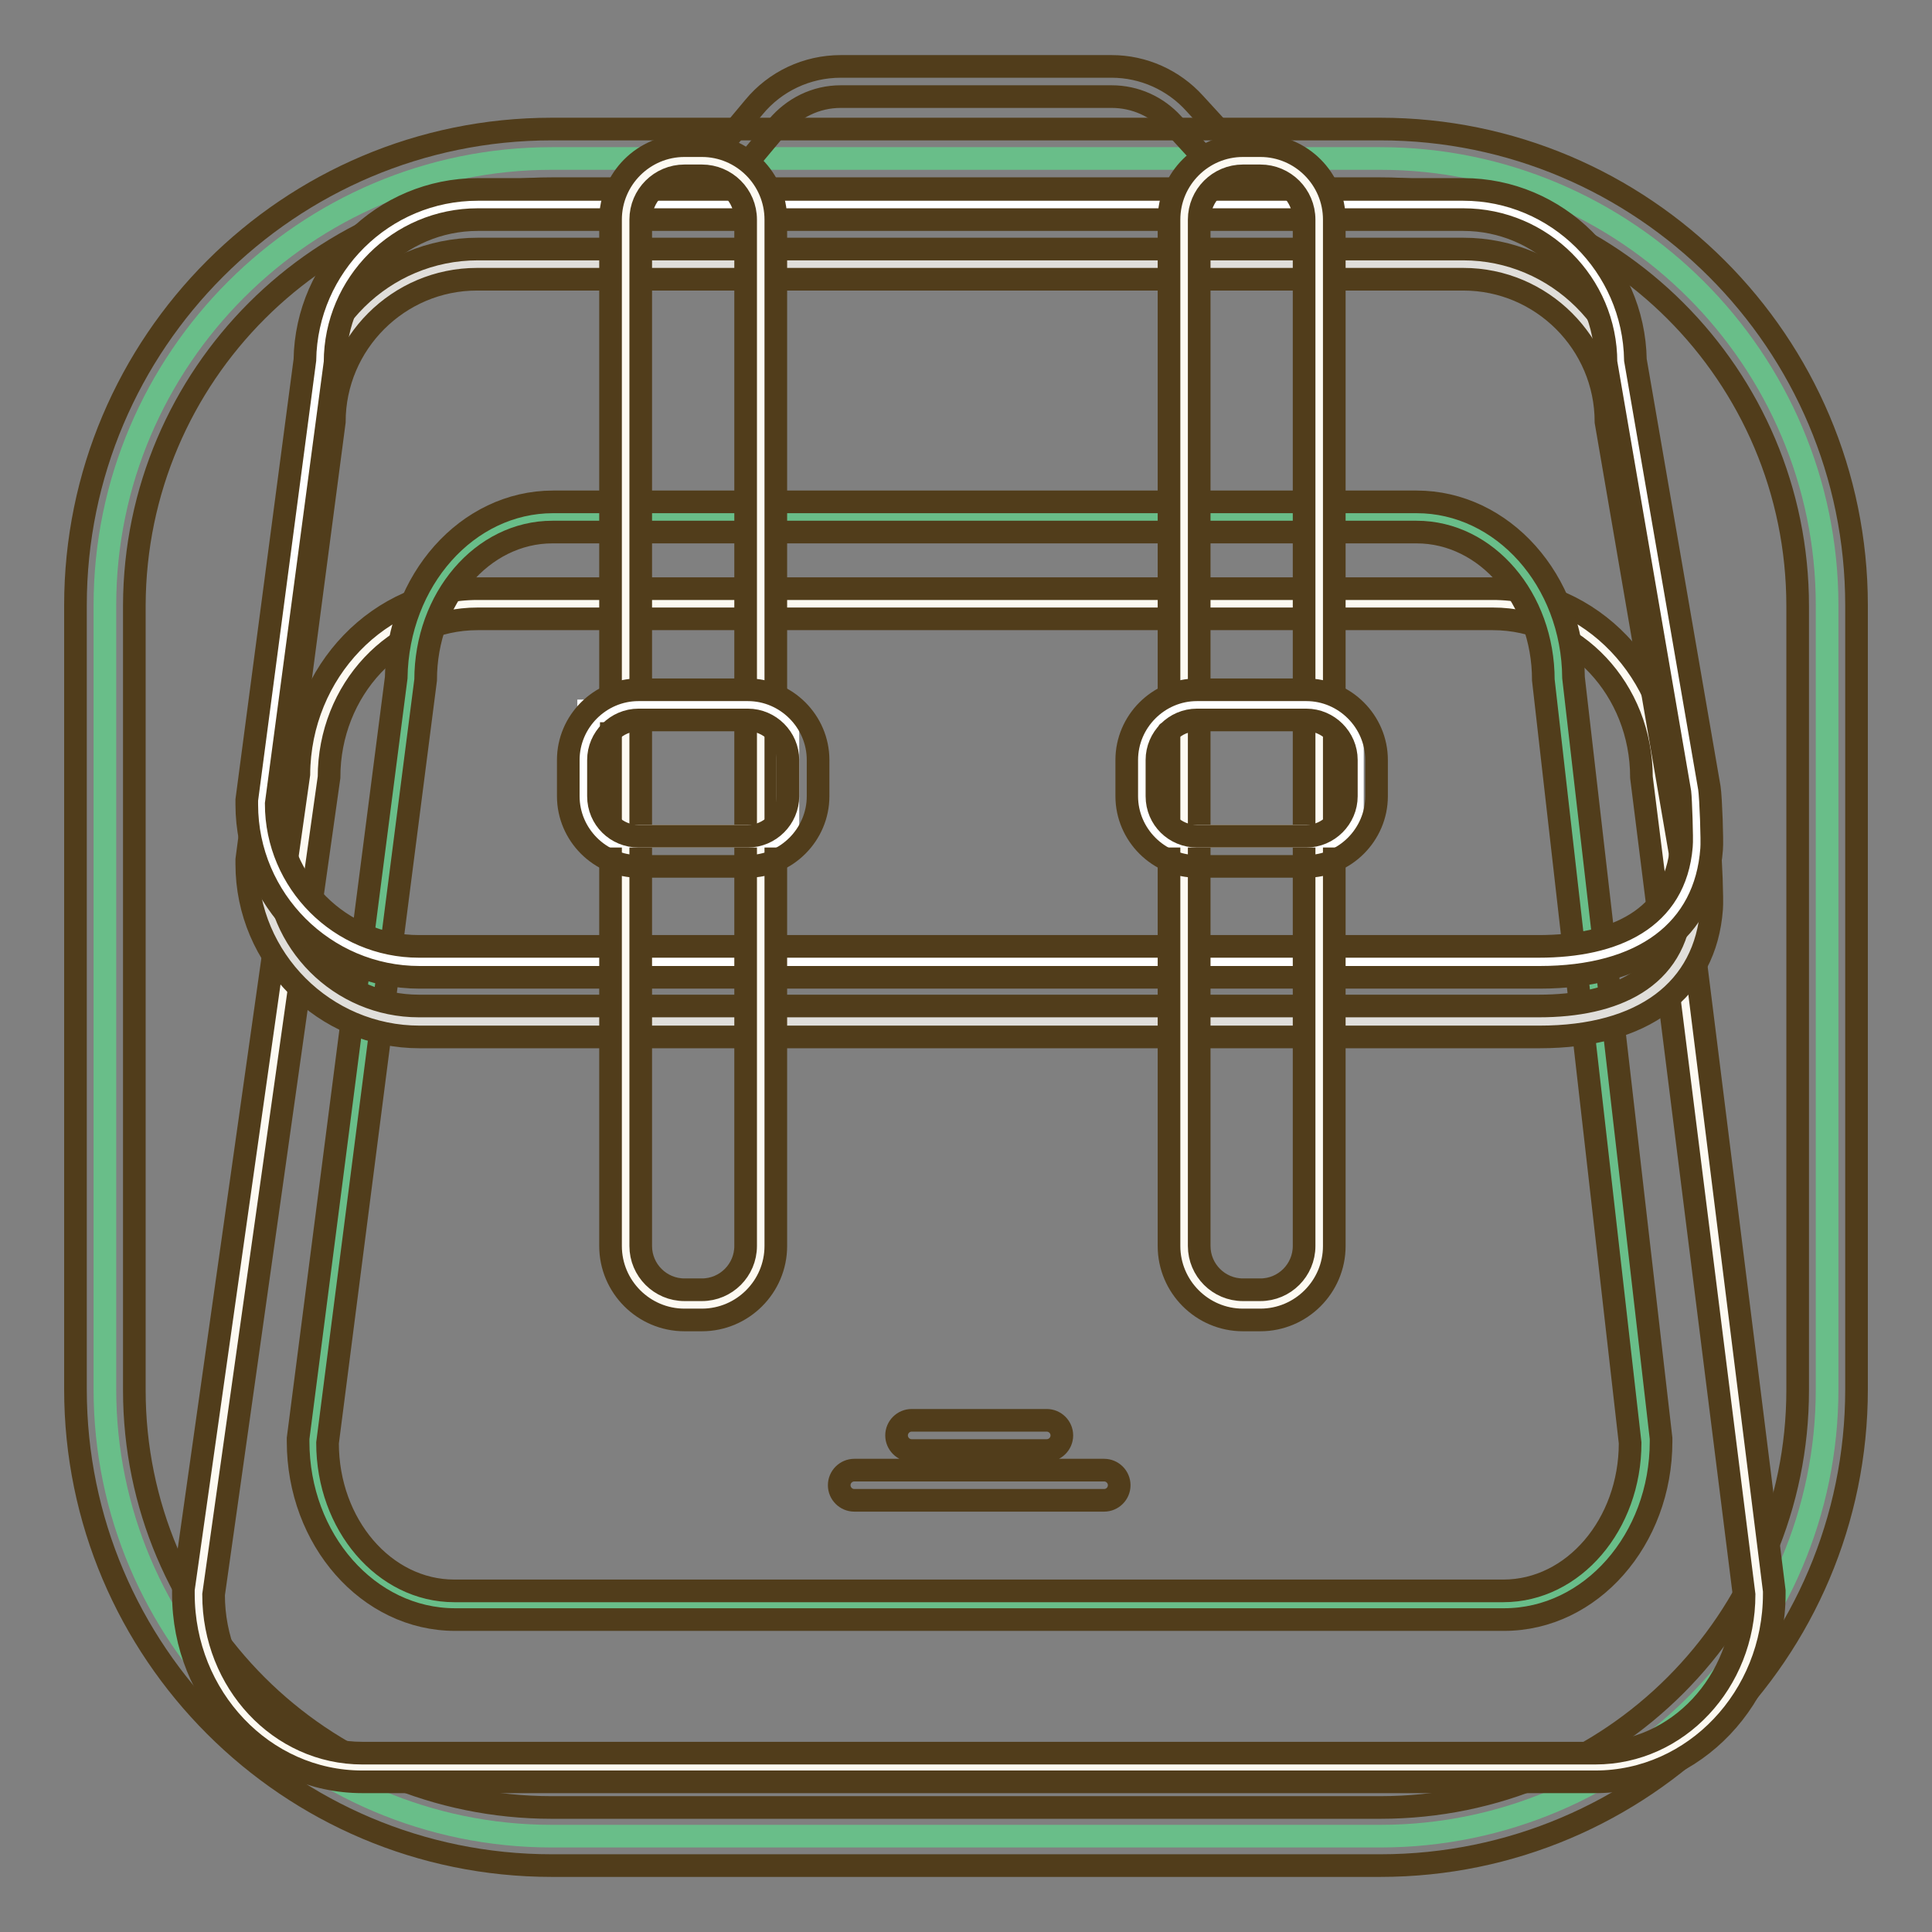
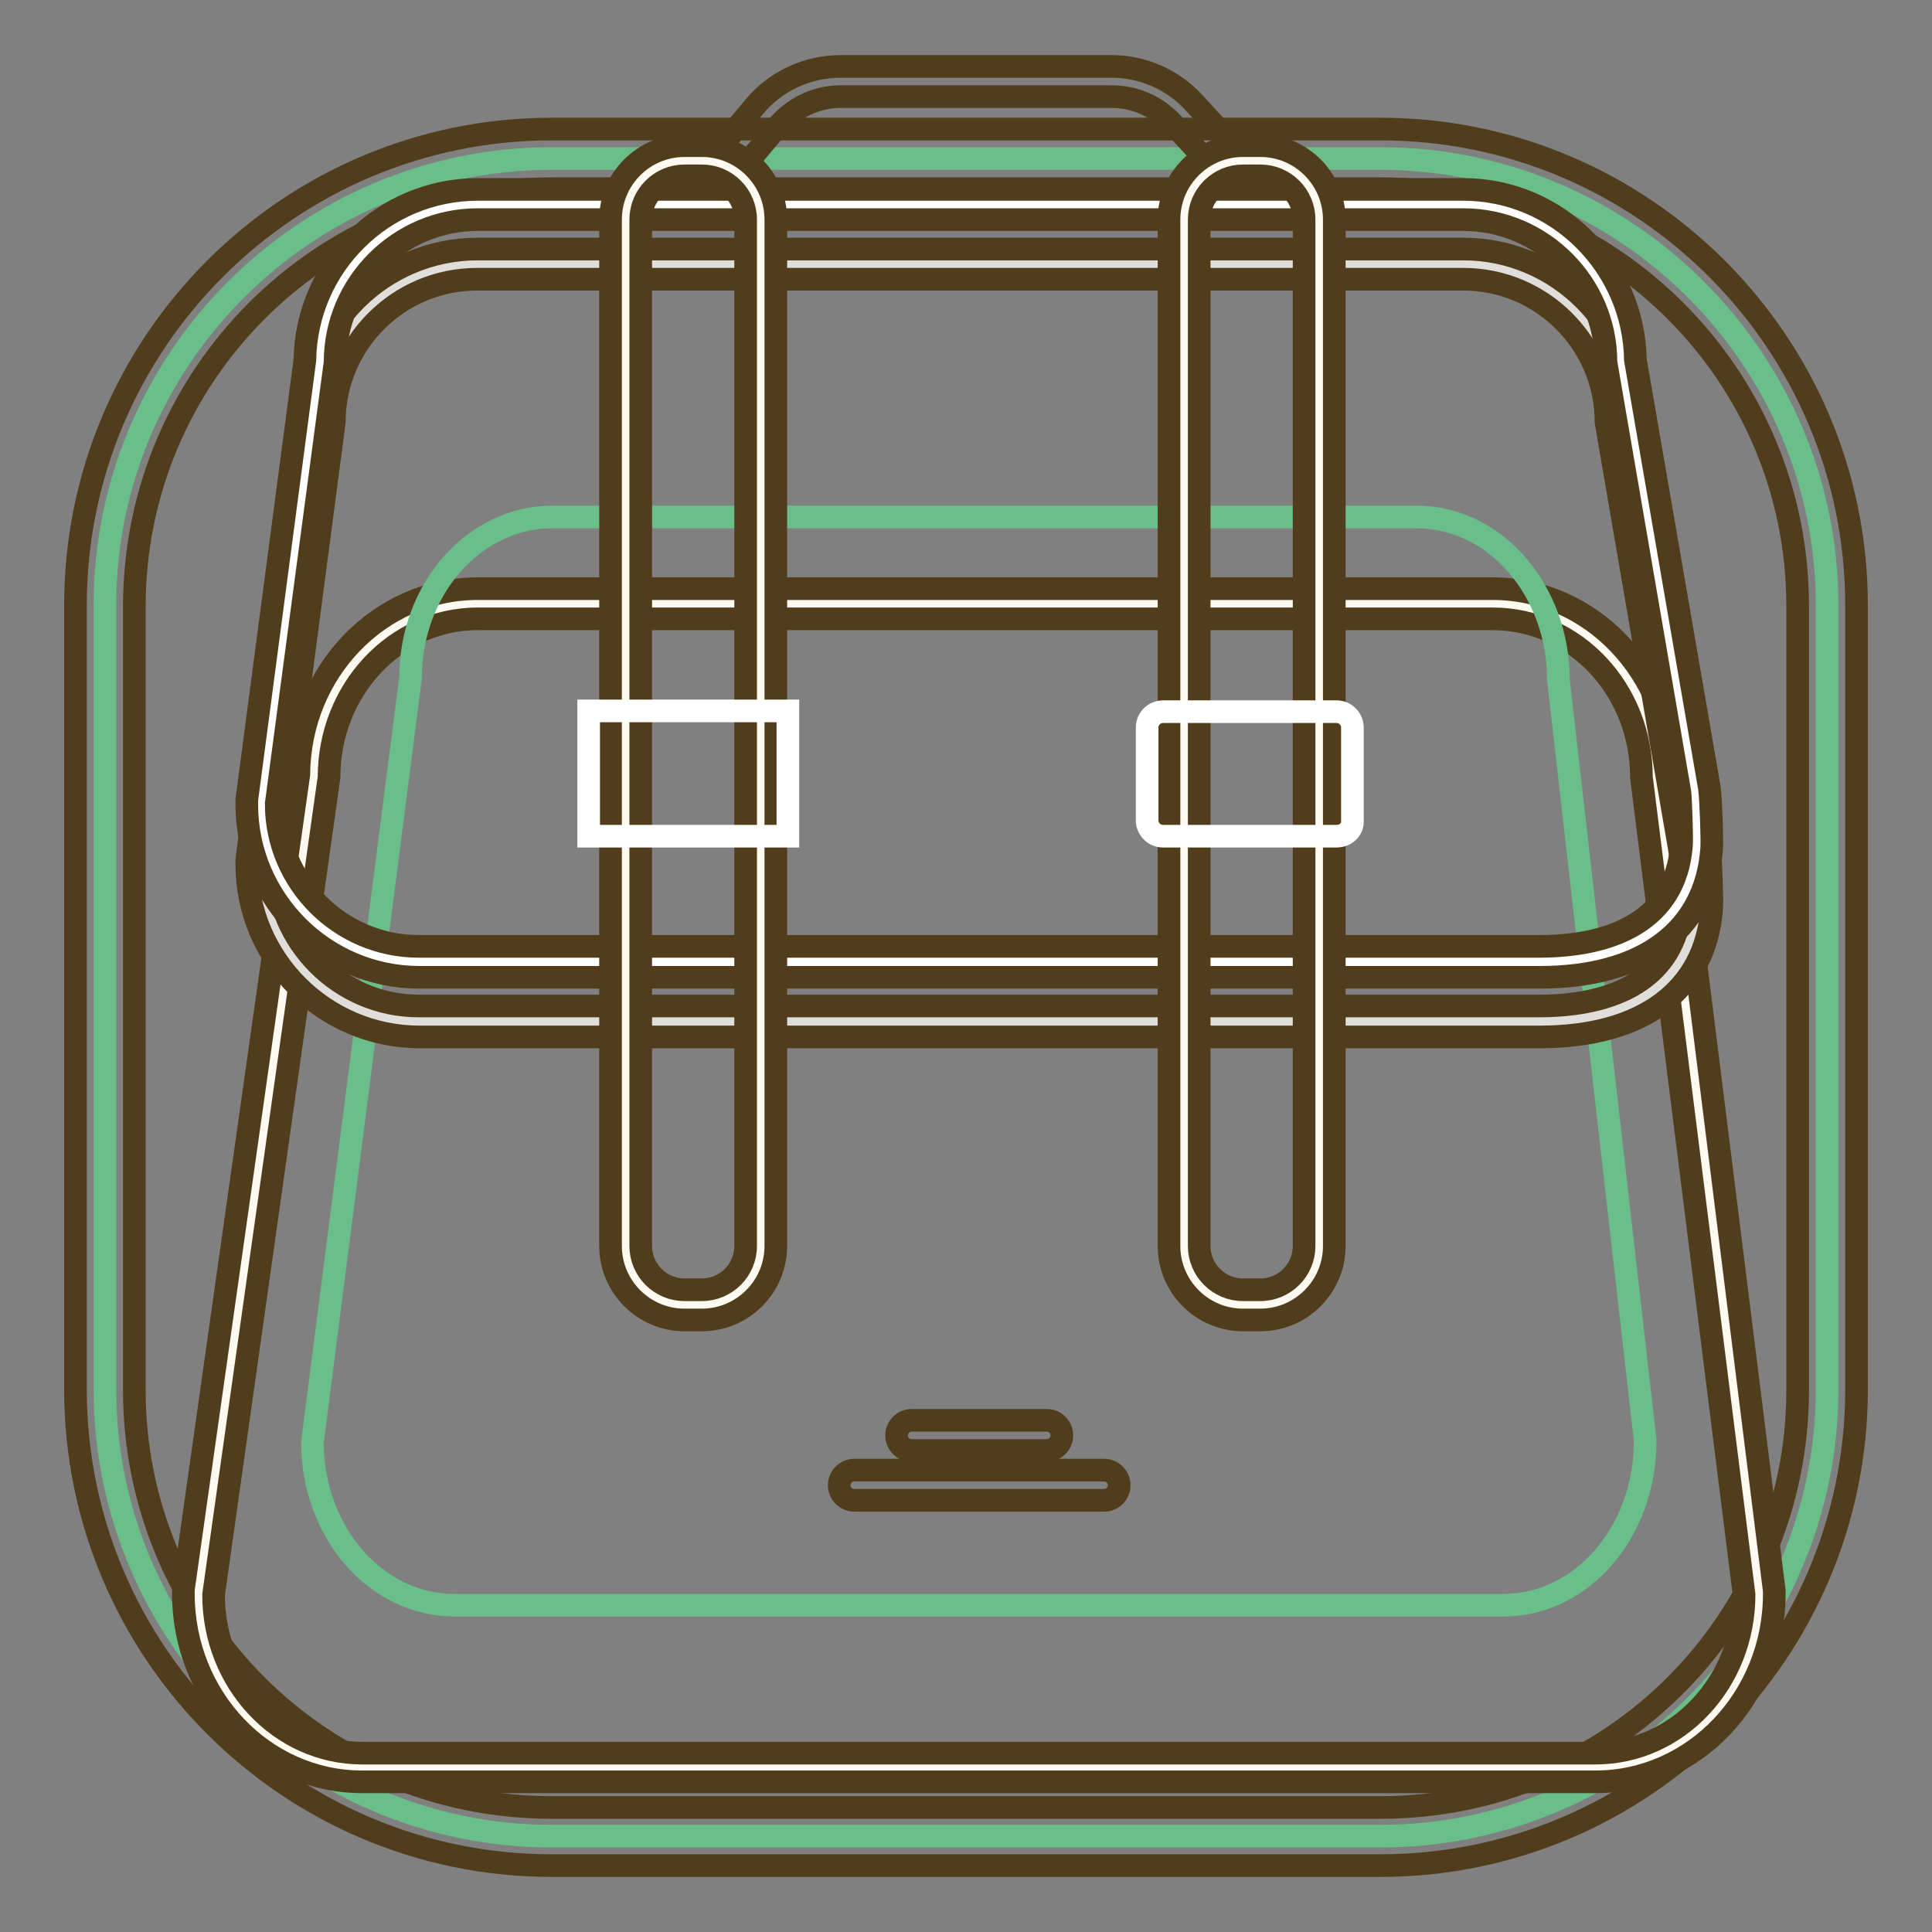
<svg xmlns="http://www.w3.org/2000/svg" version="1.1" x="0px" y="0px" viewBox="0 0 256 256" enable-background="new 0 0 256 256" xml:space="preserve">
  <rect x="0" y="0" width="256" height="256" fill="#808080" stroke="none" />
  <g>
    <path stroke-width="3" fill-opacity="0" stroke="#69be89" d="M73.1,243.3c-32.6,0-59.2-26.6-59.2-59.2V80.2C13.9,47.6,40.5,21,73.1,21h109.8c32.6,0,59.2,26.6,59.2,59.2 v103.9c0,32.6-26.6,59.2-59.2,59.2H73.1z" />
    <path stroke-width="3" fill-opacity="0" stroke="#513d1b" d="M182.9,25c30.5,0,55.3,24.7,55.3,55.3v103.9c0,30.5-24.7,55.3-55.3,55.3H73.1c-30.5,0-55.3-24.7-55.3-55.3 V80.2C17.9,49.7,42.6,25,73.1,25H182.9 M182.9,17.1H73.1C38.3,17.1,10,45.4,10,80.2v103.9c0,34.8,28.3,63.1,63.1,63.1h109.8 c34.8,0,63.1-28.3,63.1-63.1V80.2C246,45.4,217.7,17.1,182.9,17.1L182.9,17.1z" />
    <path stroke-width="3" fill-opacity="0" stroke="#fdfaf2" d="M48,234.1c-12,0-21.7-10.3-21.7-23l15.3-108.5c0-12.4,9.7-22.7,21.7-22.7h134.5c12,0,21.7,10.3,21.7,23 l13.6,108c0,12.9-9.7,23.2-21.7,23.2L48,234.1L48,234.1z" />
    <path stroke-width="3" fill-opacity="0" stroke="#513d1b" d="M197.8,82c10.9,0,19.7,9.4,19.7,21l13.6,108.3c0,11.6-8.8,21-19.7,21H48c-10.9,0-19.7-9.4-19.7-21 l15.3-108.3c0-11.6,8.8-21,19.7-21H197.8 M197.8,78H63.3c-13,0-23.6,11-23.7,24.6l-15.3,108l0,0.3v0.3c0,13.7,10.6,24.9,23.7,24.9 h163.4c13.1,0,23.7-11.2,23.7-24.9v-0.2l0-0.2l-13.5-108C221.4,89.1,210.8,78,197.8,78z" />
    <path stroke-width="3" fill-opacity="0" stroke="#69be89" d="M60.2,212.7c-10.4,0-18.8-9.7-18.8-21.6l13-101.3c0-11.7,8.4-21.3,18.8-21.3h114.5 c10.4,0,18.8,9.7,18.8,21.6L218,190.9c0,12.1-8.4,21.8-18.8,21.8L60.2,212.7L60.2,212.7z" />
-     <path stroke-width="3" fill-opacity="0" stroke="#513d1b" d="M187.7,70.5c9.3,0,16.8,8.8,16.8,19.6l11.5,101.1c0,10.8-7.5,19.6-16.8,19.6h-139 c-9.3,0-16.8-8.8-16.8-19.6l13-101.1c0-10.8,7.5-19.6,16.8-19.6H187.7 M187.7,66.5H73.3c-11.4,0-20.6,10.4-20.8,23.3l-13,100.8 l0,0.2v0.2c0,13,9.3,23.6,20.8,23.6h139c11.5,0,20.8-10.6,20.8-23.6v-0.2l0-0.2L208.5,89.8C208.4,76.9,199.1,66.5,187.7,66.5 L187.7,66.5z" />
    <path stroke-width="3" fill-opacity="0" stroke="#e0deda" d="M55.5,135.3c-11.5,0-20.9-9.4-20.9-20.9l7.8-58.8c0-11.3,9.4-20.6,20.9-20.6h130.6 c11.5,0,20.9,9.4,20.9,20.9l9.8,56.7c0.2,1,0.3,6.6,0.2,7.5c-0.8,9.6-8.3,15.2-20.9,15.2L55.5,135.3L55.5,135.3z" />
    <path stroke-width="3" fill-opacity="0" stroke="#513d1b" d="M193.9,37c10.4,0,18.9,8.5,18.9,18.9l9.8,57c0.1,0.8,0.3,6.2,0.2,7.1c-0.8,9.7-8.9,13.3-18.9,13.3H55.5 c-10.4,0-18.9-8.5-18.9-18.9l7.7-58.5c0-10.4,8.5-18.9,18.9-18.9L193.9,37 M193.9,33H63.3c-12.5,0-22.7,10.1-22.9,22.6l-7.7,58.3 l0,0.3v0.3c0,12.6,10.3,22.9,22.9,22.9H204c13.7,0,22-6.2,22.8-17c0.1-1-0.1-6.8-0.3-8.1l-9.8-56.7C216.5,43.1,206.3,33,193.9,33z" />
    <path stroke-width="3" fill-opacity="0" stroke="#ffffff" d="M55.5,127.4c-11.5,0-20.9-9.4-20.9-20.9l7.8-58.8c0-11.3,9.4-20.6,20.9-20.6h130.6 c11.5,0,20.9,9.4,20.9,20.9l9.8,56.7c0.2,1,0.3,6.6,0.2,7.5c-0.8,9.6-8.3,15.2-20.9,15.2L55.5,127.4L55.5,127.4z" />
    <path stroke-width="3" fill-opacity="0" stroke="#513d1b" d="M193.9,29.1c10.4,0,18.9,8.5,18.9,18.9l9.8,57c0.1,0.8,0.3,6.2,0.2,7.1c-0.8,9.7-8.9,13.3-18.9,13.3H55.5 c-10.4,0-18.9-8.5-18.9-18.9L44.4,48c0-10.4,8.5-18.9,18.9-18.9L193.9,29.1 M193.9,25.1H63.3c-12.5,0-22.7,10.1-22.9,22.6L32.7,106 l0,0.3v0.3c0,12.6,10.3,22.9,22.9,22.9H204c13.7,0,22-6.2,22.8-17c0.1-1-0.1-6.8-0.3-8.1l-9.8-56.7 C216.5,35.2,206.3,25.1,193.9,25.1z M146.3,198.8h-33.1c-1.1,0-2-0.9-2-2s0.9-2,2-2h33.1c1.1,0,2,0.9,2,2S147.4,198.8,146.3,198.8z  M138.7,192.2h-17.9c-1.1,0-2-0.9-2-2s0.9-2,2-2h17.9c1.1,0,2,0.9,2,2S139.8,192.2,138.7,192.2z M95.9,24.2c-0.5,0-0.9-0.2-1.3-0.5 c-0.8-0.7-1-2-0.3-2.8l5.6-6.7c2.8-3.4,7-5.4,11.5-5.4h35.9c4.2,0,8.2,1.8,11,4.9l6.6,7.2c0.8,0.8,0.7,2.1-0.1,2.8 c-0.8,0.8-2.1,0.7-2.8-0.1l-6.6-7.2c-2.1-2.3-5-3.6-8.1-3.6h-35.9c-3.3,0-6.3,1.5-8.4,4l-5.6,6.7C97.1,23.9,96.5,24.2,95.9,24.2z" />
    <path stroke-width="3" fill-opacity="0" stroke="#fdfaf2" d="M91.9,172.9c-4.9,0-8.9-4-8.9-8.9V30.3c0-4.9,4-8.9,8.9-8.9c4.9,0,8.9,4,8.9,8.9V164 C100.8,168.9,96.8,172.9,91.9,172.9z" />
    <path stroke-width="3" fill-opacity="0" stroke="#513d1b" d="M93,174.9h-2.3c-5.4,0-9.8-4.4-9.8-9.8v-136c0-5.4,4.4-9.8,9.8-9.8H93c5.4,0,9.8,4.4,9.8,9.8v136 C102.8,170.5,98.4,174.9,93,174.9z M90.7,23.3c-3.2,0-5.8,2.6-5.8,5.8v136c0,3.2,2.6,5.8,5.8,5.8H93c3.2,0,5.8-2.6,5.8-5.8v-136 c0-3.2-2.6-5.8-5.8-5.8H90.7z" />
    <path stroke-width="3" fill-opacity="0" stroke="#fdfaf2" d="M167.1,172.9h-2.4c-4.3,0-7.7-3.5-7.7-7.7V29.1c0-4.3,3.5-7.7,7.7-7.7h2.4c4.3,0,7.7,3.5,7.7,7.7v136.1 C174.8,169.4,171.3,172.9,167.1,172.9z" />
    <path stroke-width="3" fill-opacity="0" stroke="#513d1b" d="M167,174.9h-2.3c-5.4,0-9.8-4.4-9.8-9.8v-136c0-5.4,4.4-9.8,9.8-9.8h2.3c5.4,0,9.8,4.4,9.8,9.8v136 C176.8,170.5,172.4,174.9,167,174.9z M164.7,23.3c-3.2,0-5.8,2.6-5.8,5.8v136c0,3.2,2.6,5.8,5.8,5.8h2.3c3.2,0,5.8-2.6,5.8-5.8 v-136c0-3.2-2.6-5.8-5.8-5.8H164.7z" />
    <path stroke-width="3" fill-opacity="0" stroke="#ffffff" d="M78,94.2h26.4v16.6H78V94.2z" />
-     <path stroke-width="3" fill-opacity="0" stroke="#513d1b" d="M99.1,114.8H84.6c-5.1,0-9.3-4.2-9.3-9.3v-4.8c0-5.1,4.2-9.3,9.3-9.3h14.5c5.1,0,9.3,4.2,9.3,9.3v4.8 C108.4,110.6,104.2,114.8,99.1,114.8z M84.6,95.4c-2.9,0-5.3,2.4-5.3,5.3v4.8c0,3,2.4,5.3,5.3,5.3h14.5c2.9,0,5.3-2.4,5.3-5.3v-4.8 c0-2.9-2.4-5.3-5.3-5.3H84.6z" />
    <path stroke-width="3" fill-opacity="0" stroke="#ffffff" d="M177.1,110.8h-23c-1.2,0-2.1-1-2.1-2.1V96.4c0-1.2,1-2.1,2.1-2.1h23c1.2,0,2.1,1,2.1,2.1v12.3 C179.3,109.9,178.3,110.8,177.1,110.8z" />
-     <path stroke-width="3" fill-opacity="0" stroke="#513d1b" d="M173.1,114.8h-14.5c-5.1,0-9.3-4.2-9.3-9.3v-4.8c0-5.1,4.2-9.3,9.3-9.3h14.5c5.1,0,9.3,4.2,9.3,9.3v4.8 C182.4,110.6,178.2,114.8,173.1,114.8z M158.6,95.4c-2.9,0-5.3,2.4-5.3,5.3v4.8c0,3,2.4,5.3,5.3,5.3h14.5c2.9,0,5.3-2.4,5.3-5.3 v-4.8c0-2.9-2.4-5.3-5.3-5.3H158.6z" />
  </g>
</svg>